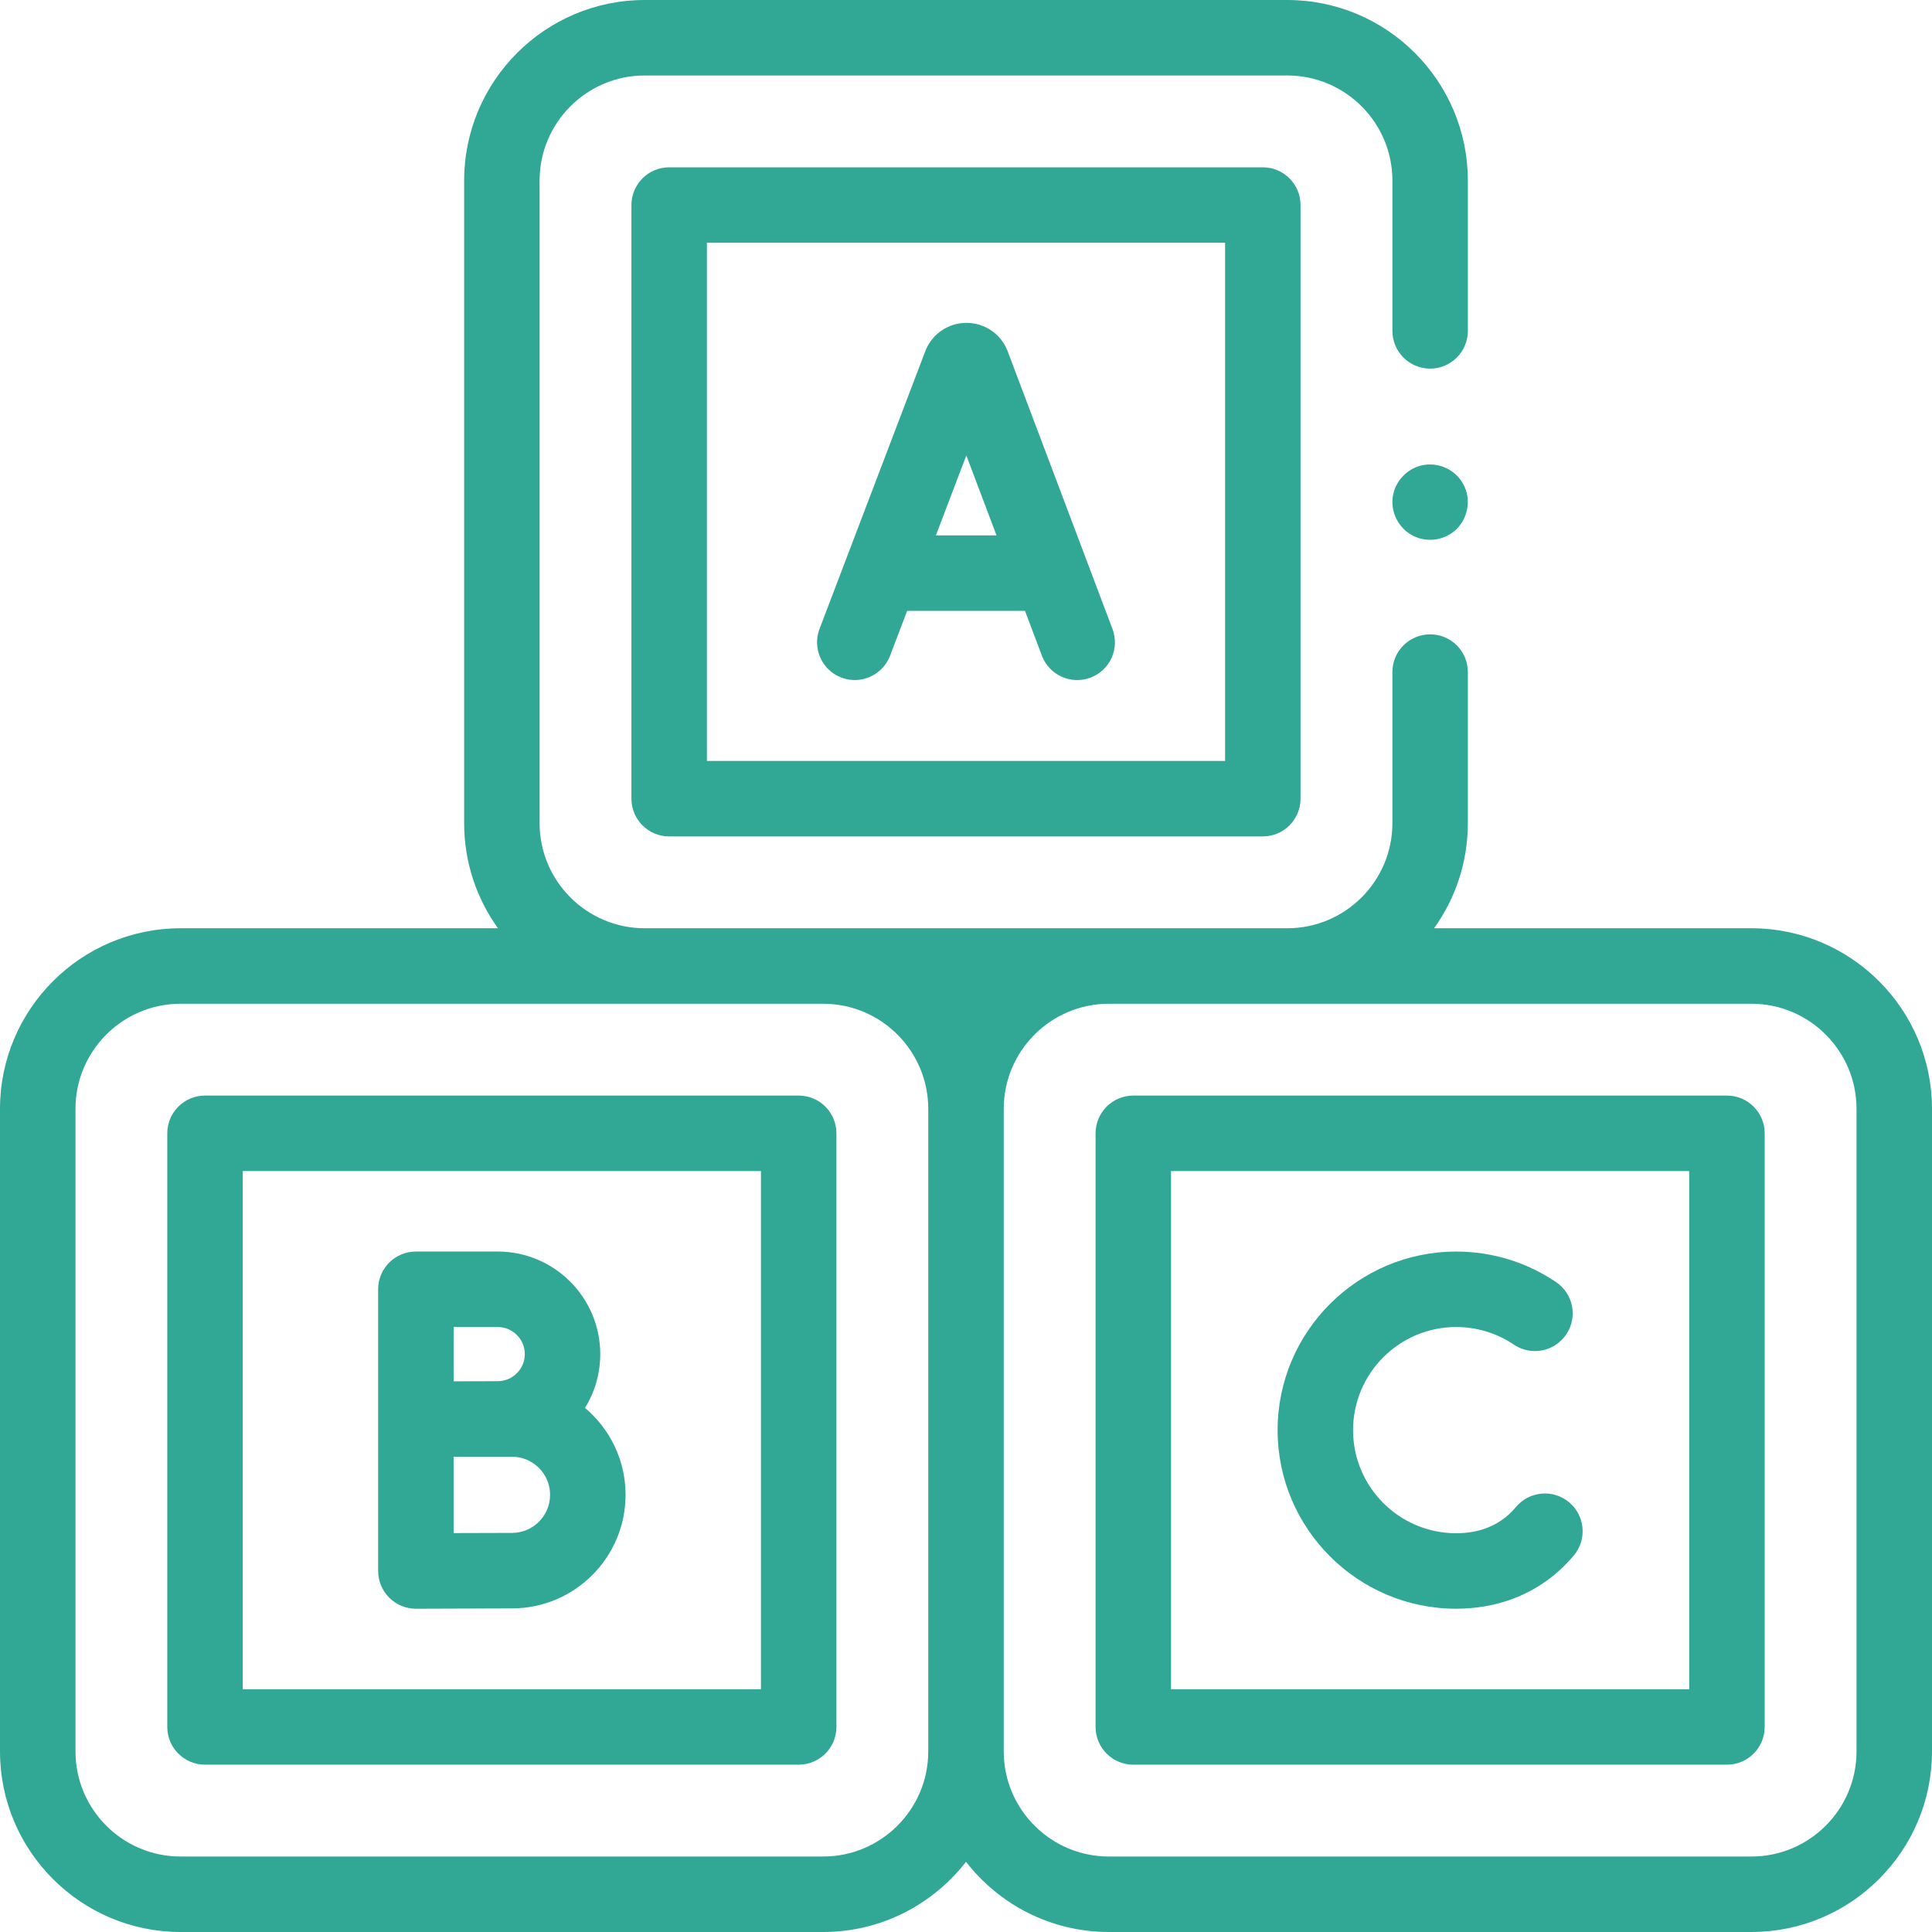
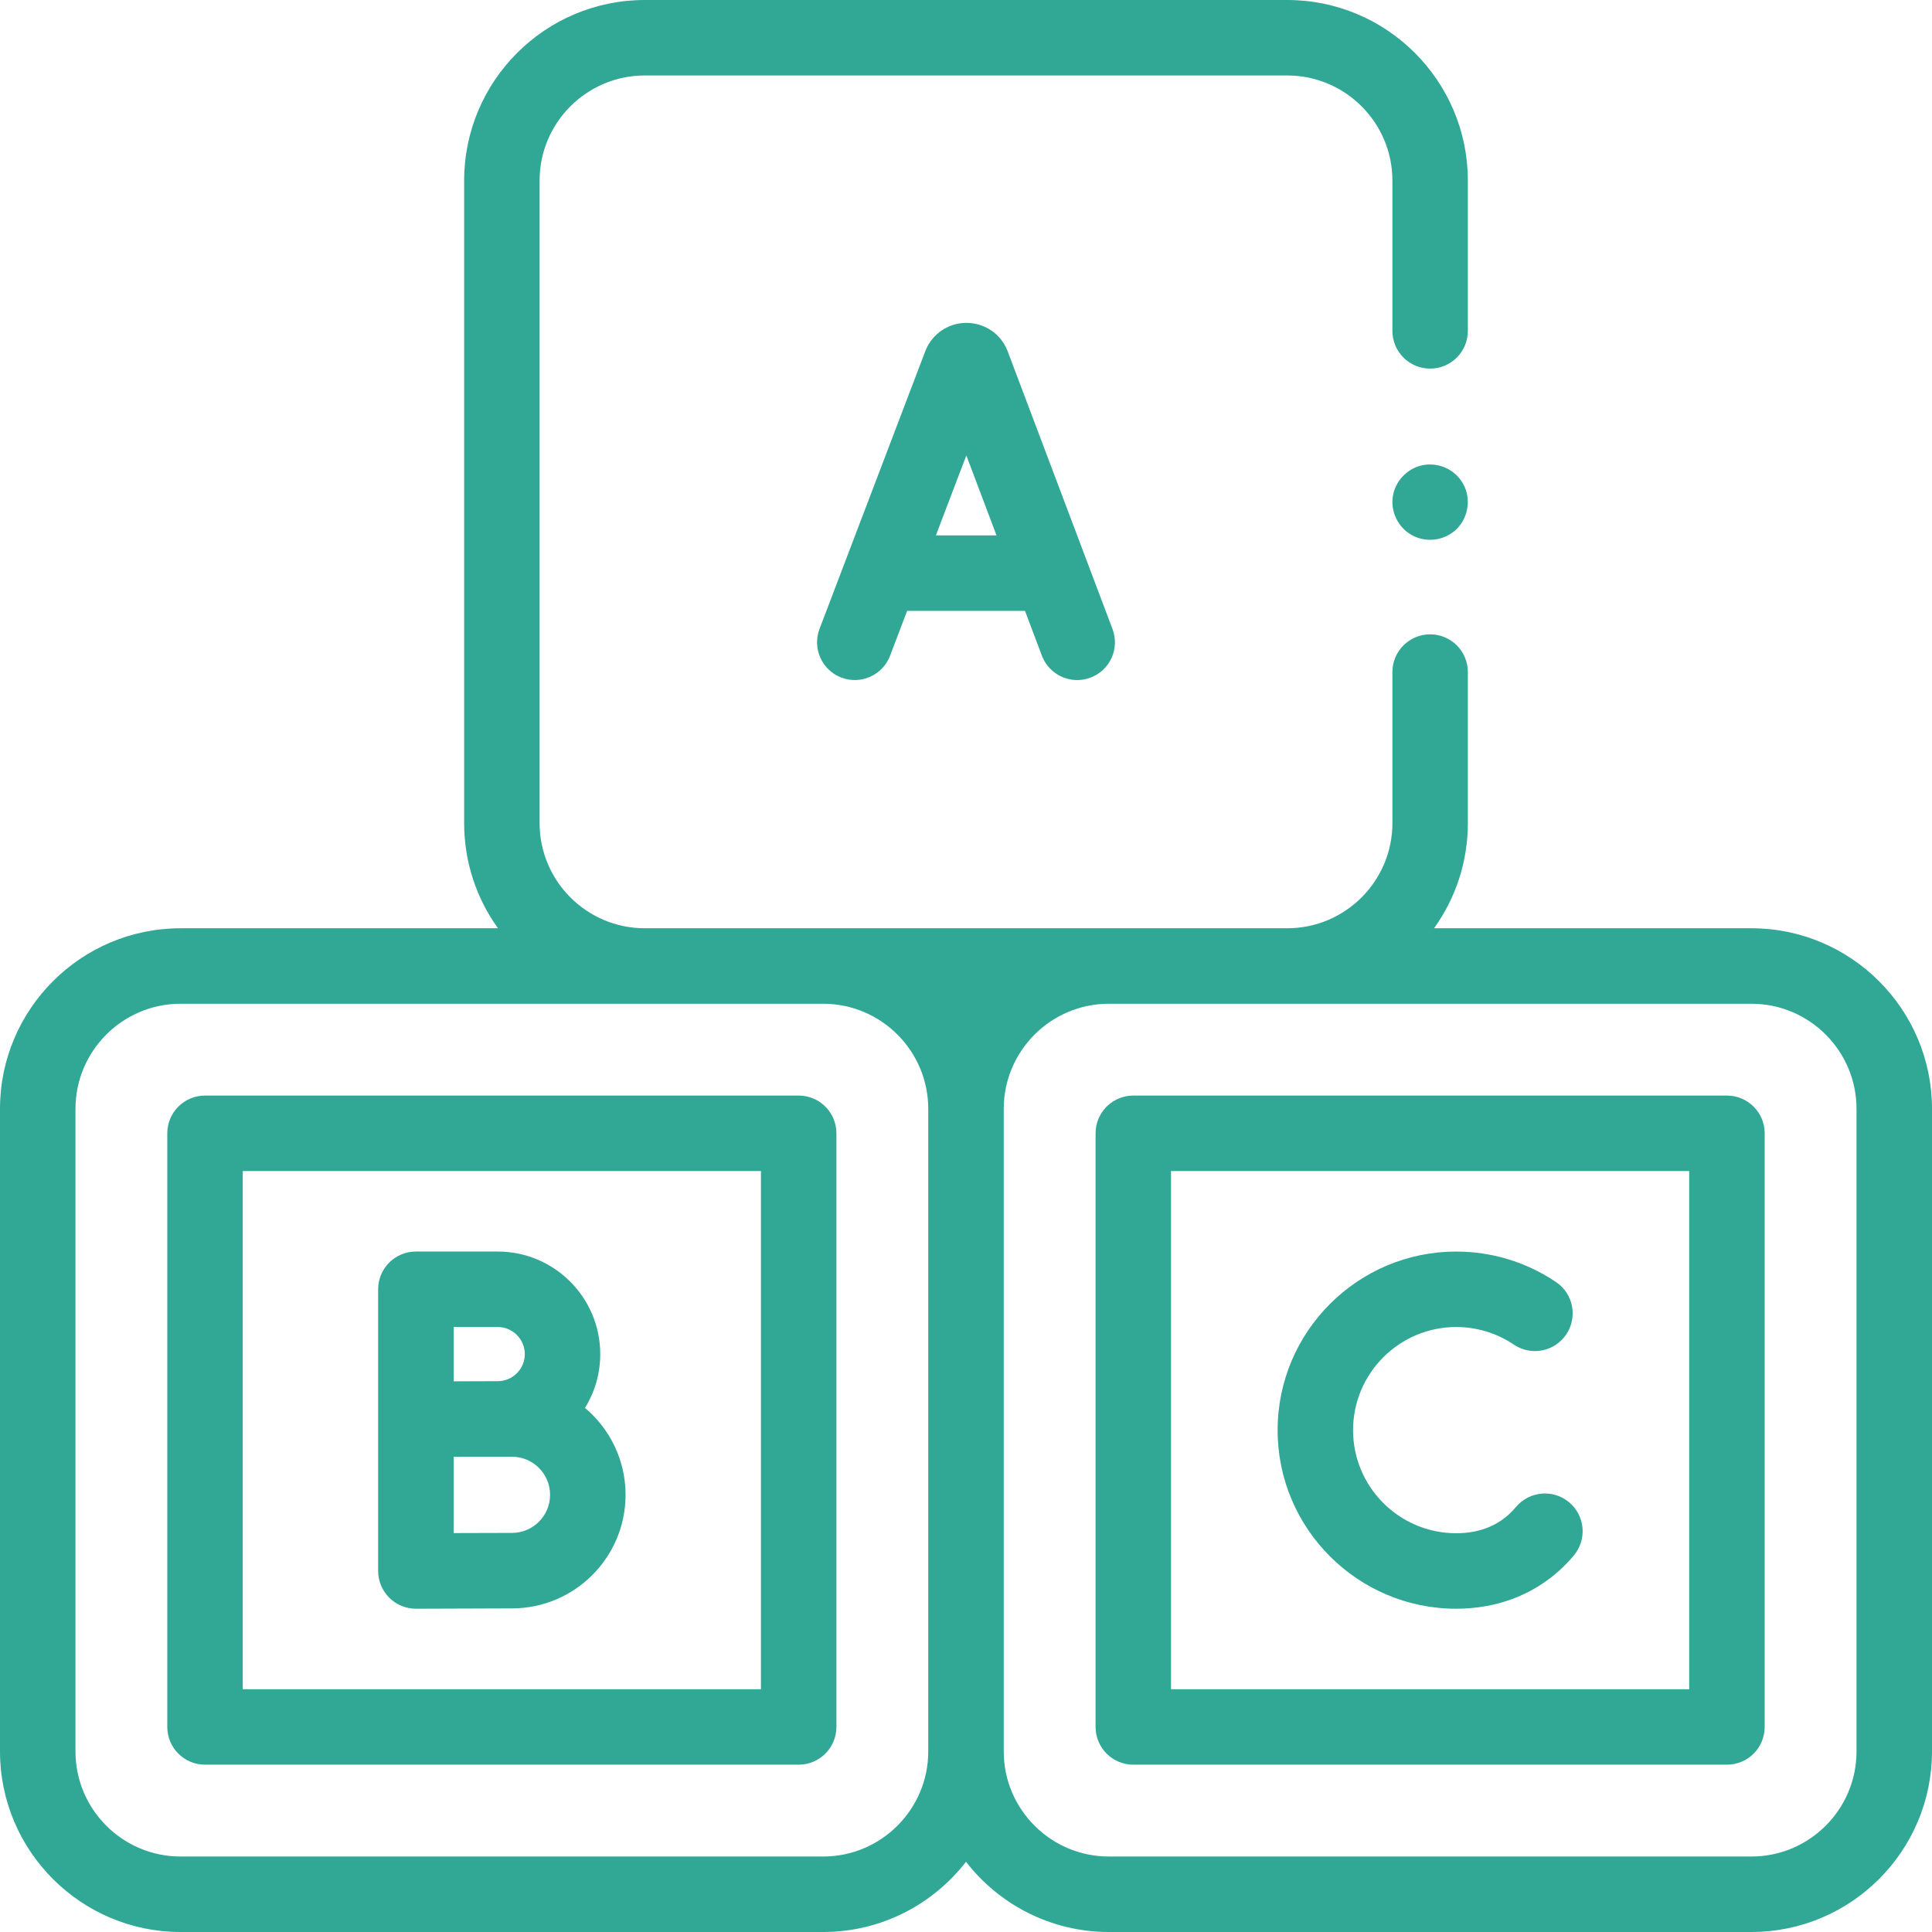
<svg xmlns="http://www.w3.org/2000/svg" width="58" height="58" viewBox="0 0 58 58" fill="none">
  <g clip-path="url(#clip0_1462_93)">
    <path d="M43.875 14.447C43.605 14.034 43.074 13.849 42.605 13.991C42.16 14.127 41.832 14.536 41.803 15.002C41.774 15.467 42.041 15.915 42.467 16.106C42.897 16.3 43.418 16.204 43.747 15.864C44.11 15.488 44.173 14.881 43.875 14.447Z" fill="#31A895" />
-     <path d="M20.089 5.023C19.463 5.023 18.956 5.53 18.956 6.156V23.977C18.956 24.603 19.463 25.11 20.089 25.11H37.91C38.536 25.11 39.043 24.603 39.043 23.977V6.156C39.043 5.53 38.536 5.023 37.91 5.023H20.089ZM36.778 22.844H21.222V7.288H36.778V22.844Z" fill="#31A895" />
    <path d="M23.977 32.89H6.155C5.53 32.89 5.022 33.397 5.022 34.023V51.844C5.022 52.47 5.53 52.977 6.155 52.977H23.977C24.602 52.977 25.11 52.47 25.11 51.844V34.023C25.11 33.397 24.603 32.89 23.977 32.89ZM22.844 50.712H7.288V35.156H22.844V50.712Z" fill="#31A895" />
    <path d="M52.579 27.867H43.051C43.69 26.978 44.066 25.888 44.066 24.711V20.175C44.066 19.55 43.559 19.043 42.934 19.043C42.308 19.043 41.801 19.55 41.801 20.175V24.711C41.801 26.451 40.385 27.867 38.645 27.867H19.355C17.615 27.867 16.199 26.451 16.199 24.711V5.421C16.199 3.681 17.615 2.266 19.355 2.266H38.645C40.385 2.266 41.801 3.681 41.801 5.421V9.933C41.801 10.559 42.308 11.066 42.934 11.066C43.559 11.066 44.066 10.559 44.066 9.933V5.421C44.066 2.432 41.634 0 38.645 0H19.355C16.366 0 13.934 2.432 13.934 5.421V24.711C13.934 25.888 14.31 26.978 14.949 27.867H5.421C2.432 27.867 0 30.299 0 33.289V52.578C0 55.568 2.432 58 5.421 58H24.711C26.454 58 28.007 57.173 29 55.892C29.992 57.173 31.546 58 33.289 58H52.578C55.568 58 58 55.568 58 52.579V33.289C58 30.299 55.568 27.867 52.579 27.867ZM24.711 55.734H5.421C3.681 55.734 2.266 54.319 2.266 52.579V33.289C2.266 31.549 3.681 30.133 5.421 30.133H24.711C26.451 30.133 27.867 31.549 27.867 33.289V52.578C27.867 54.319 26.451 55.734 24.711 55.734ZM55.734 52.579C55.734 54.319 54.319 55.734 52.579 55.734H33.289C31.549 55.734 30.133 54.319 30.133 52.579V33.289C30.133 31.549 31.549 30.133 33.289 30.133H52.578C54.319 30.133 55.734 31.549 55.734 33.289V52.579Z" fill="#31A895" />
    <path d="M51.844 32.89H34.023C33.397 32.89 32.89 33.397 32.89 34.023V51.844C32.89 52.47 33.397 52.977 34.023 52.977H51.844C52.47 52.977 52.977 52.47 52.977 51.844V34.023C52.977 33.397 52.47 32.89 51.844 32.89ZM50.711 50.712H35.155V35.156H50.711V50.712Z" fill="#31A895" />
    <path d="M25.258 20.341C25.843 20.564 26.497 20.271 26.72 19.686L27.233 18.339H30.771L31.278 19.683C31.45 20.136 31.881 20.416 32.338 20.416C32.471 20.416 32.606 20.392 32.738 20.343C33.324 20.122 33.619 19.468 33.398 18.883L30.251 10.545C30.247 10.534 30.244 10.524 30.239 10.514C30.034 10.015 29.553 9.693 29.014 9.693H29.013C28.474 9.693 27.993 10.016 27.788 10.516C27.785 10.524 27.781 10.533 27.778 10.542L24.603 18.879C24.38 19.464 24.674 20.119 25.258 20.341ZM29.916 16.073H28.096L29.01 13.673L29.916 16.073Z" fill="#31A895" />
    <path d="M12.485 48.295H12.49C12.491 48.295 14.748 48.285 15.371 48.285C17.251 48.285 18.78 46.755 18.78 44.876C18.78 43.829 18.306 42.892 17.562 42.266C17.853 41.796 18.02 41.243 18.02 40.651C18.02 38.953 16.64 37.572 14.942 37.572H12.485C11.86 37.572 11.352 38.08 11.352 38.705V47.162C11.352 47.463 11.473 47.752 11.686 47.965C11.898 48.176 12.186 48.295 12.485 48.295ZM15.371 46.019C15.047 46.019 14.28 46.022 13.618 46.024V43.734C13.76 43.733 13.905 43.733 14.046 43.732H15.371C16.001 43.732 16.514 44.245 16.514 44.876C16.514 45.506 16.001 46.019 15.371 46.019ZM14.942 39.838C15.39 39.838 15.755 40.203 15.755 40.651C15.755 41.099 15.39 41.464 14.942 41.464C14.76 41.464 14.418 41.465 14.044 41.467H13.618V39.838H14.942V39.838Z" fill="#31A895" />
    <path d="M43.715 48.295C44.899 48.295 45.962 47.905 46.789 47.169C46.951 47.025 47.105 46.866 47.247 46.697C47.649 46.217 47.587 45.503 47.108 45.101C46.629 44.698 45.914 44.761 45.512 45.24C45.44 45.325 45.363 45.405 45.283 45.477C44.871 45.843 44.344 46.029 43.716 46.029C42.009 46.029 40.62 44.641 40.62 42.934C40.62 41.227 42.009 39.838 43.716 39.838C44.336 39.838 44.934 40.021 45.446 40.366C45.964 40.717 46.668 40.58 47.019 40.062C47.369 39.543 47.233 38.839 46.714 38.489C45.827 37.889 44.79 37.573 43.716 37.573C40.76 37.573 38.355 39.977 38.355 42.934C38.354 45.89 40.76 48.295 43.715 48.295Z" fill="#31A895" />
  </g>
  <defs>
    <clipPath id="clip0_1462_93">
      <rect width="58" height="58" fill="white" />
    </clipPath>
  </defs>
</svg>